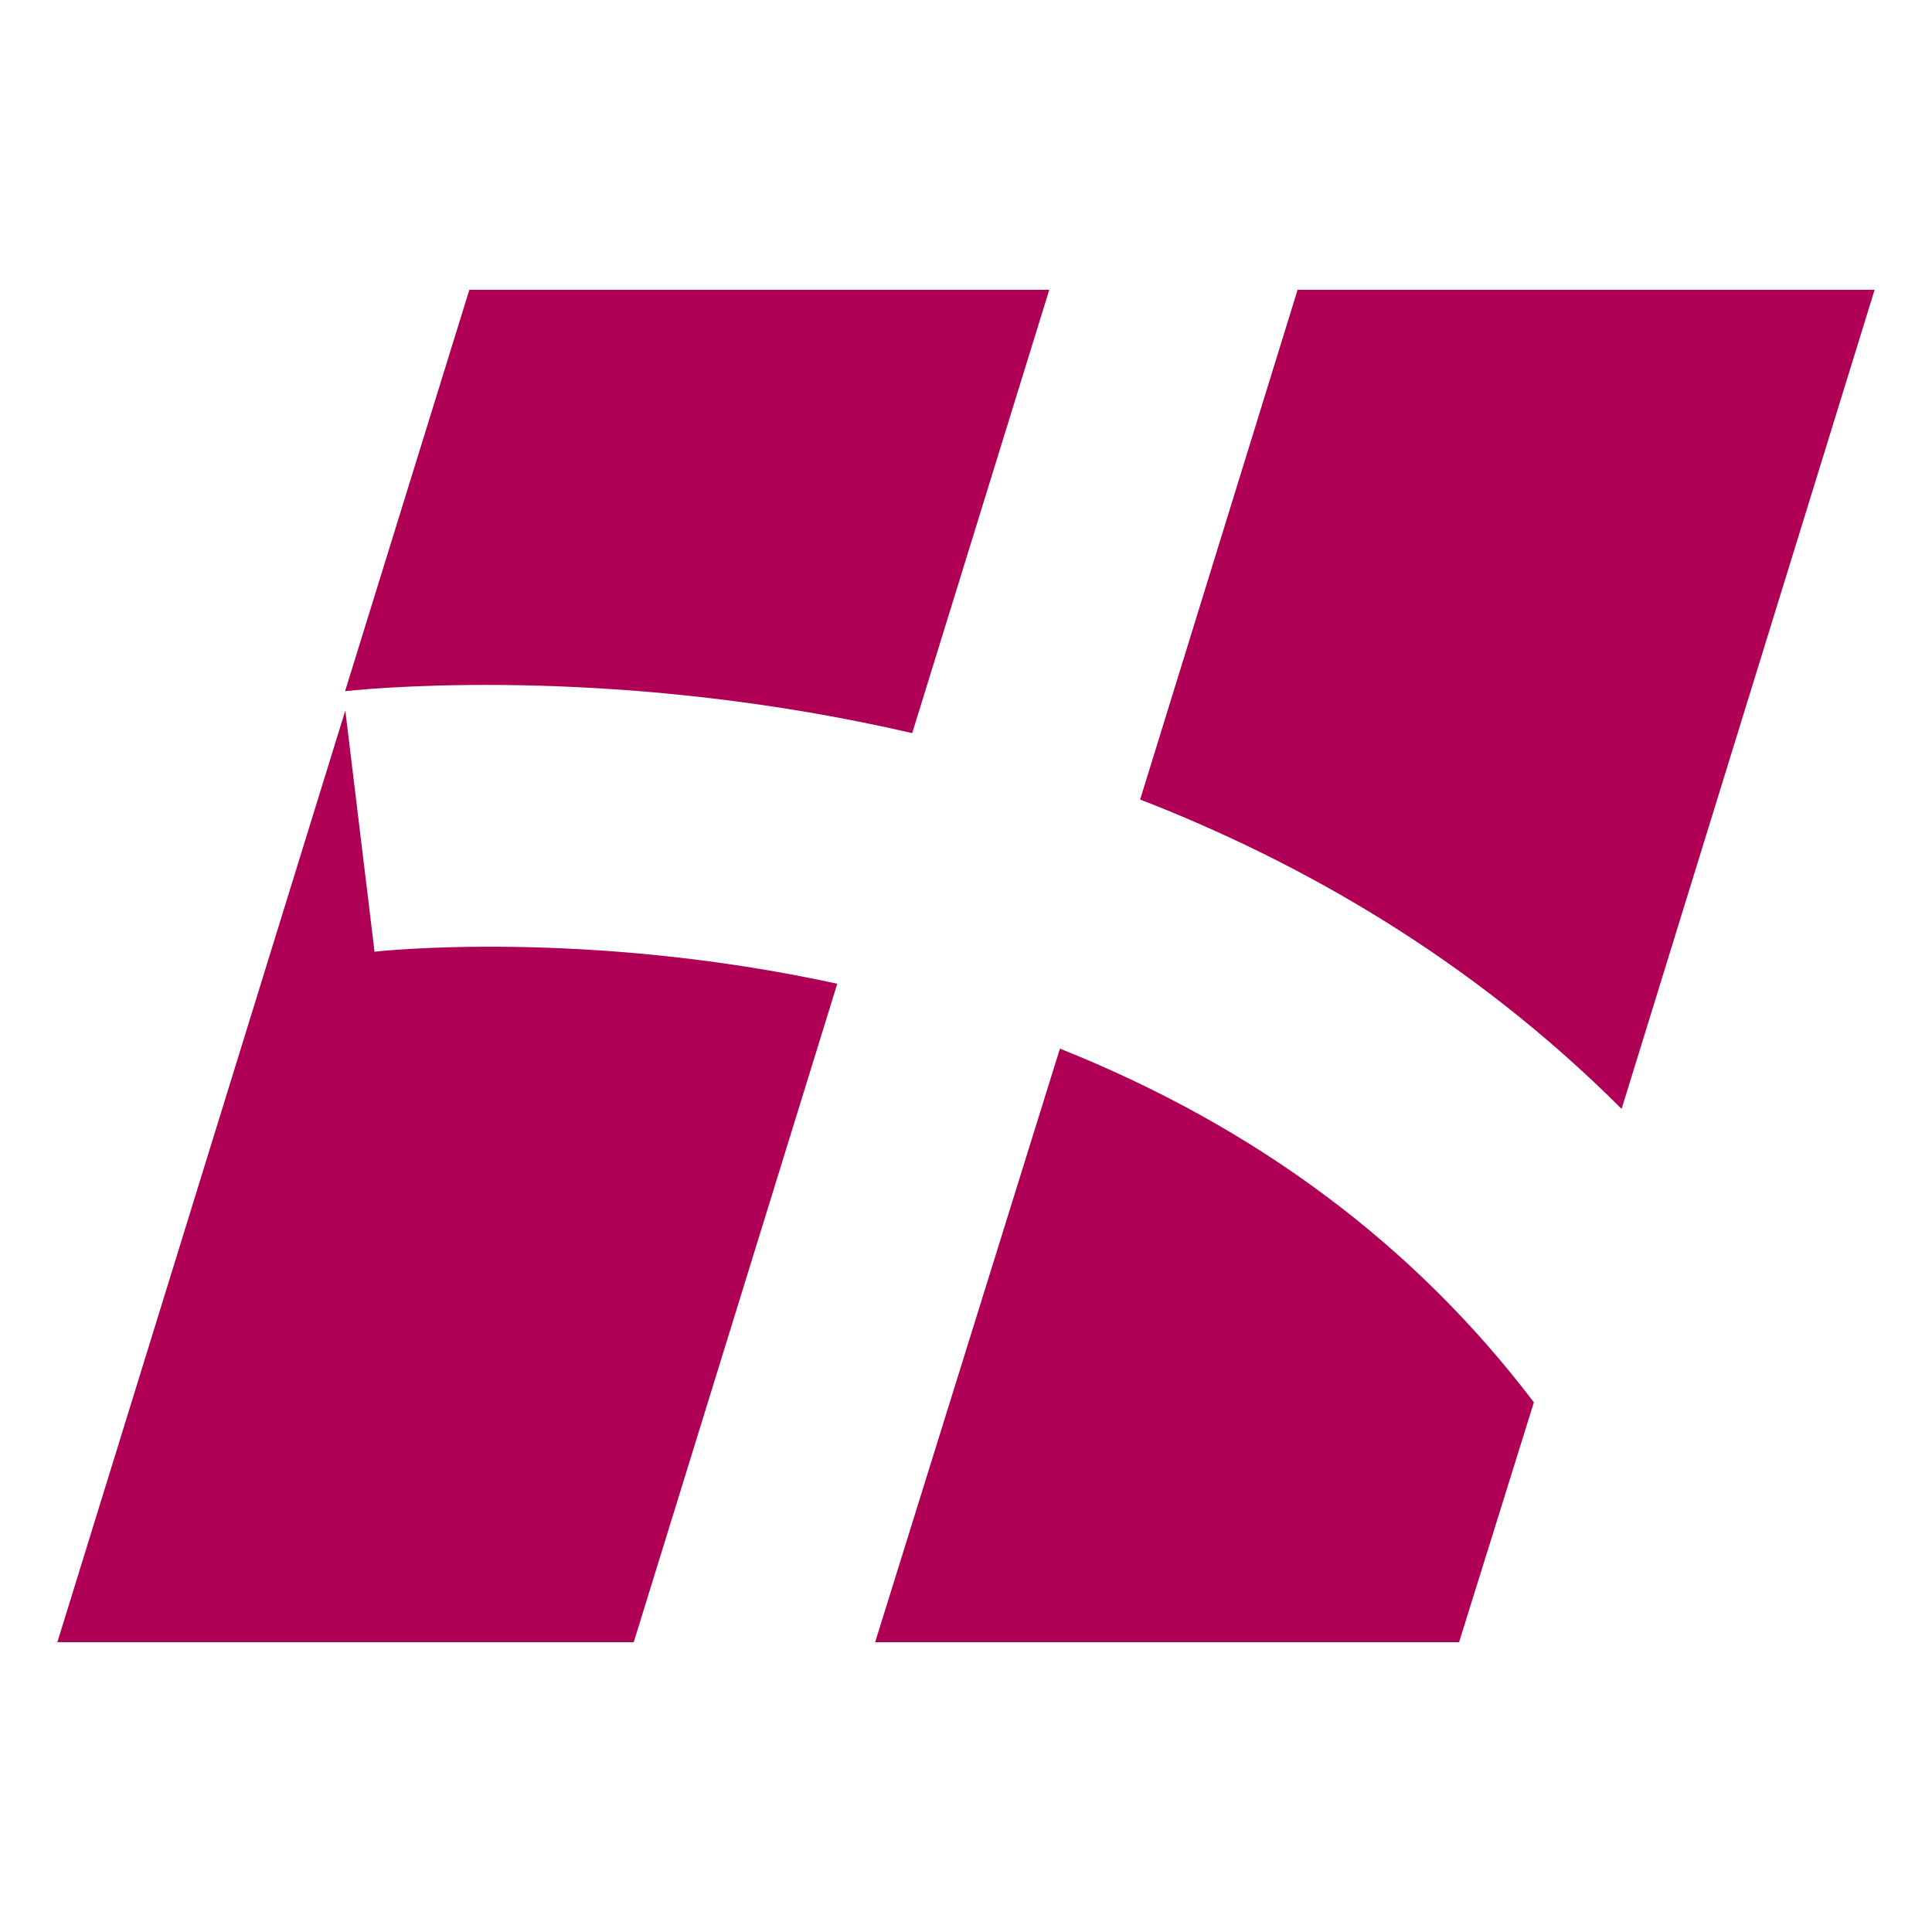
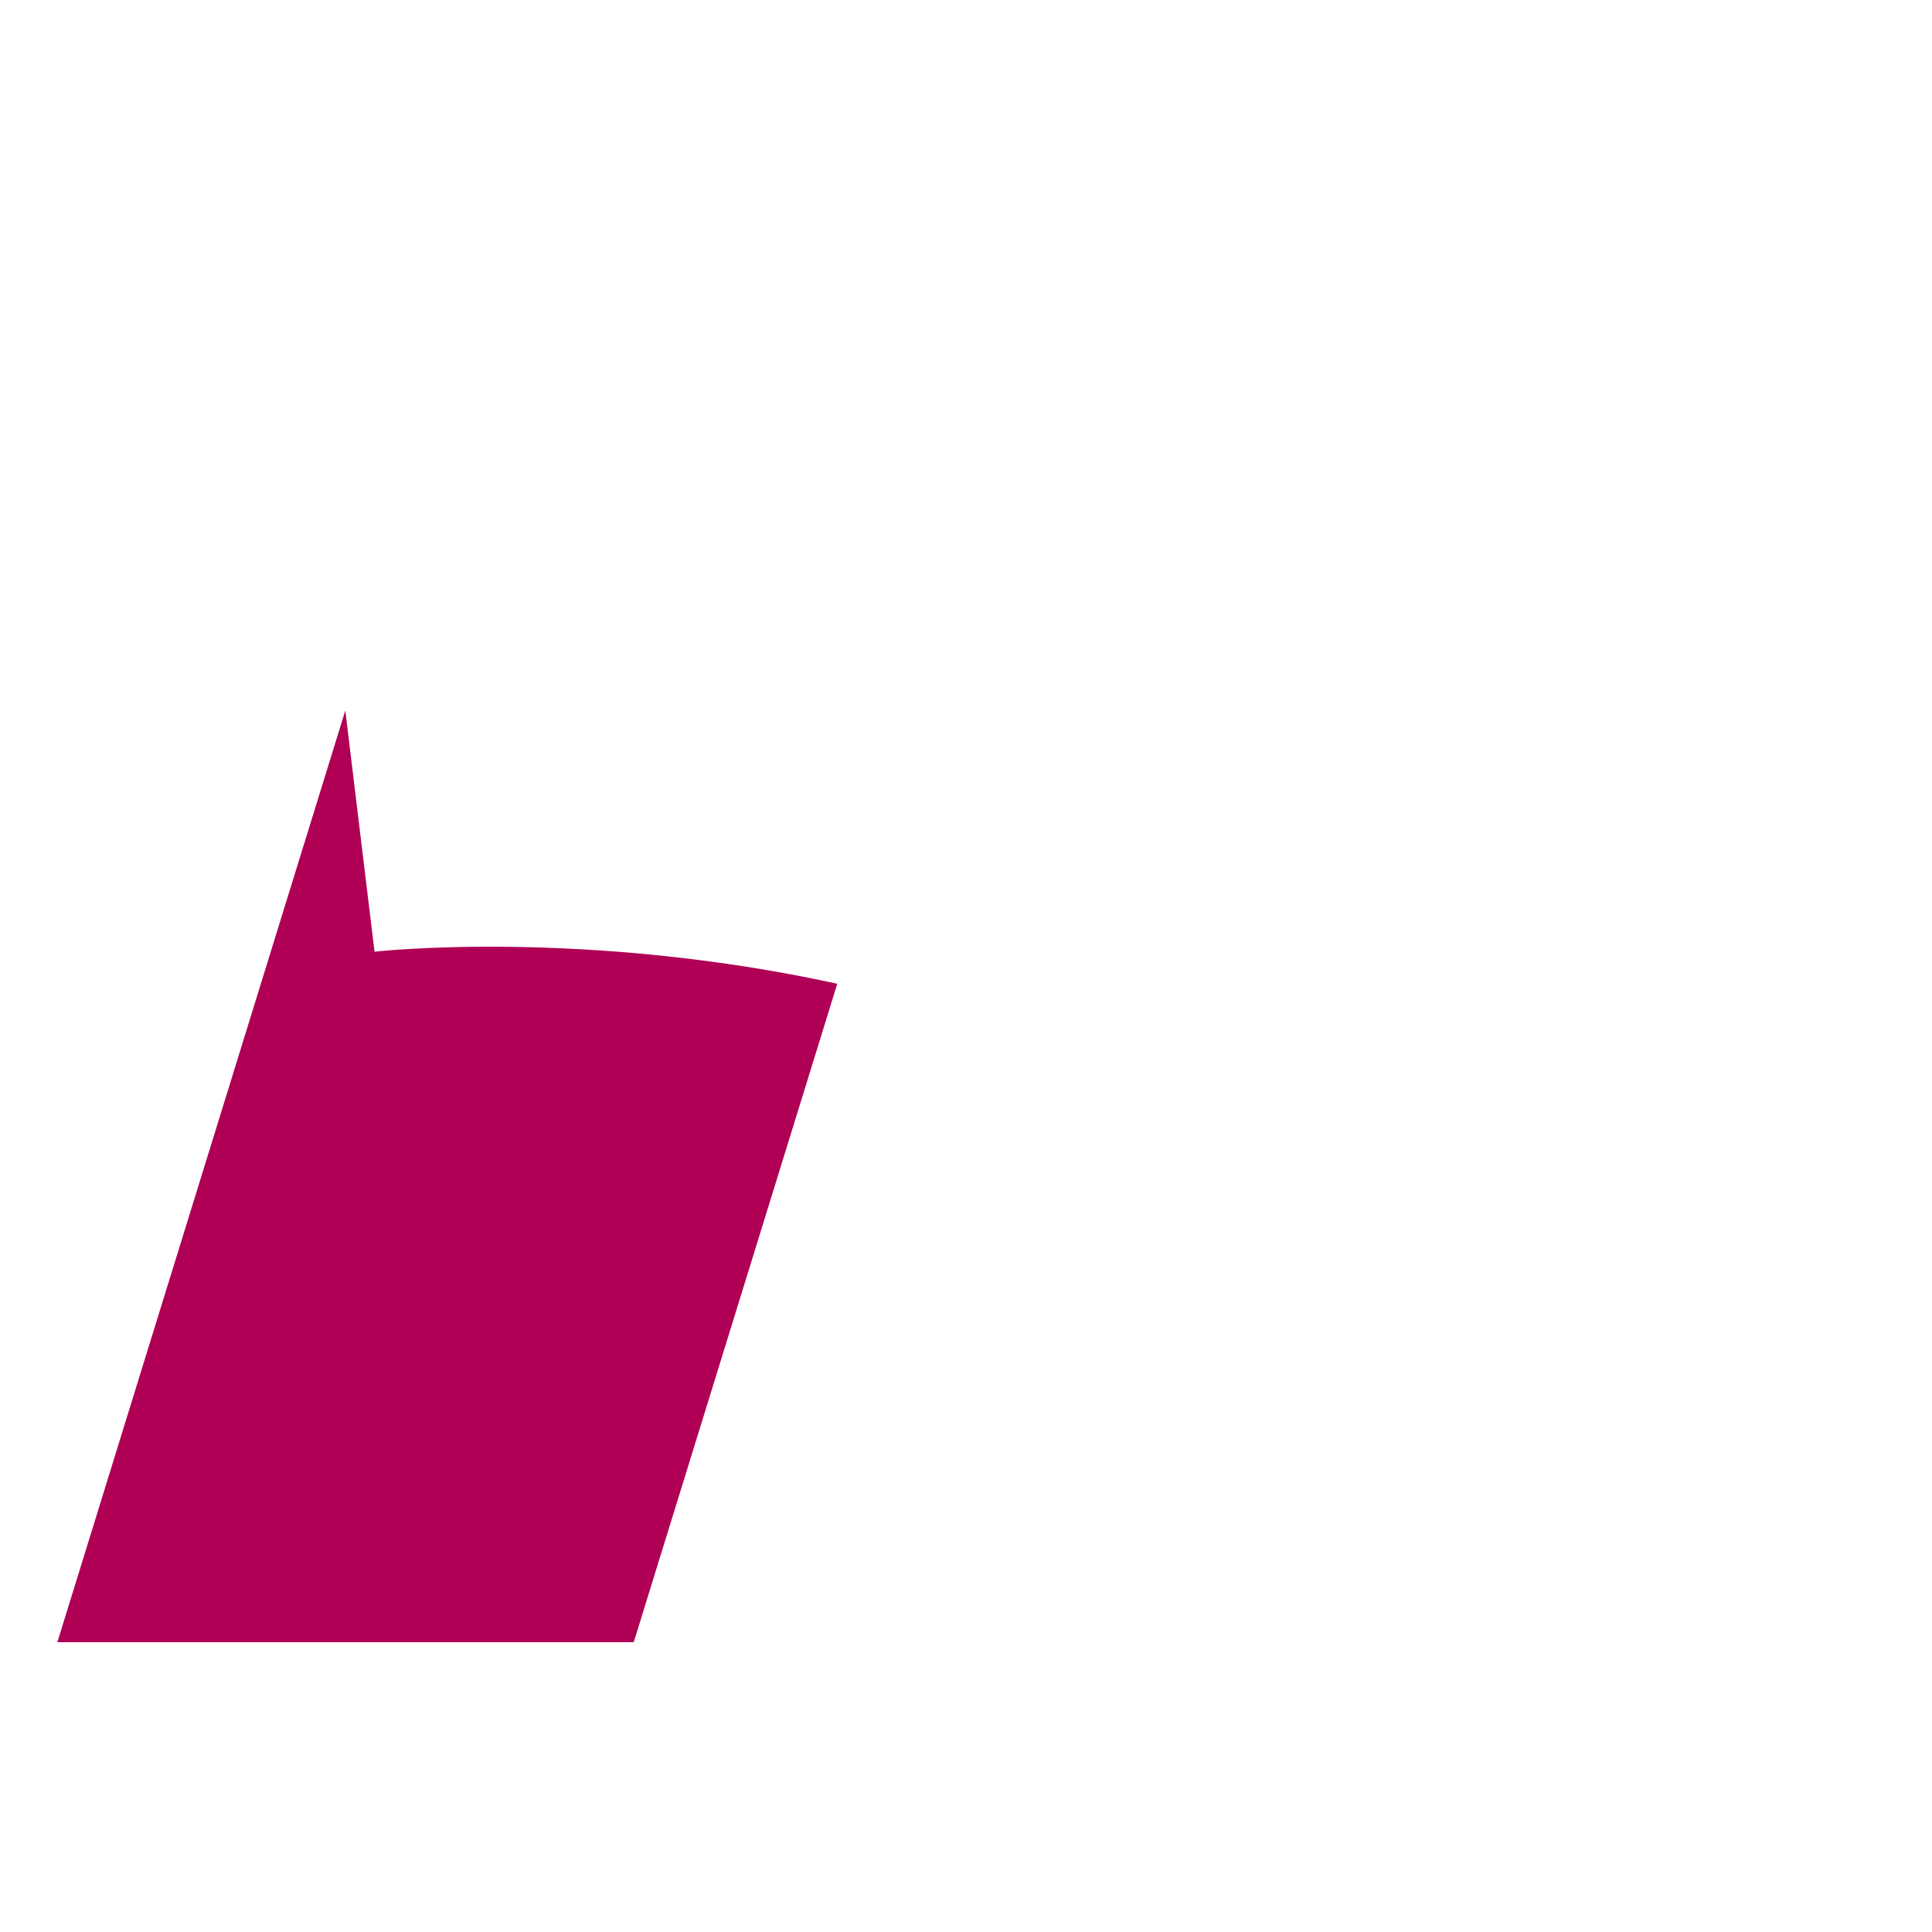
<svg xmlns="http://www.w3.org/2000/svg" width="60" height="60" viewBox="0 0 60 60" fill="none">
  <path d="M11.631 29.551L10.724 22.066L1.781 51H19.681L26.002 30.551C18.138 28.835 11.695 29.544 11.624 29.558L11.631 29.551Z" fill="#AF0055" />
-   <path d="M28.332 22.759L32.586 9H14.576L10.717 21.464C12.089 21.322 19.456 20.717 28.325 22.767L28.332 22.759Z" fill="#AF0055" />
-   <path d="M50.362 34.433L58.218 9H40.298L35.408 24.83C40.326 26.738 45.652 29.731 50.355 34.433H50.362Z" fill="#AF0055" />
-   <path d="M32.917 32.566L27.178 51H45.313L47.636 43.551C43.931 38.668 39.01 34.997 32.917 32.566Z" fill="#AF0055" />
</svg>